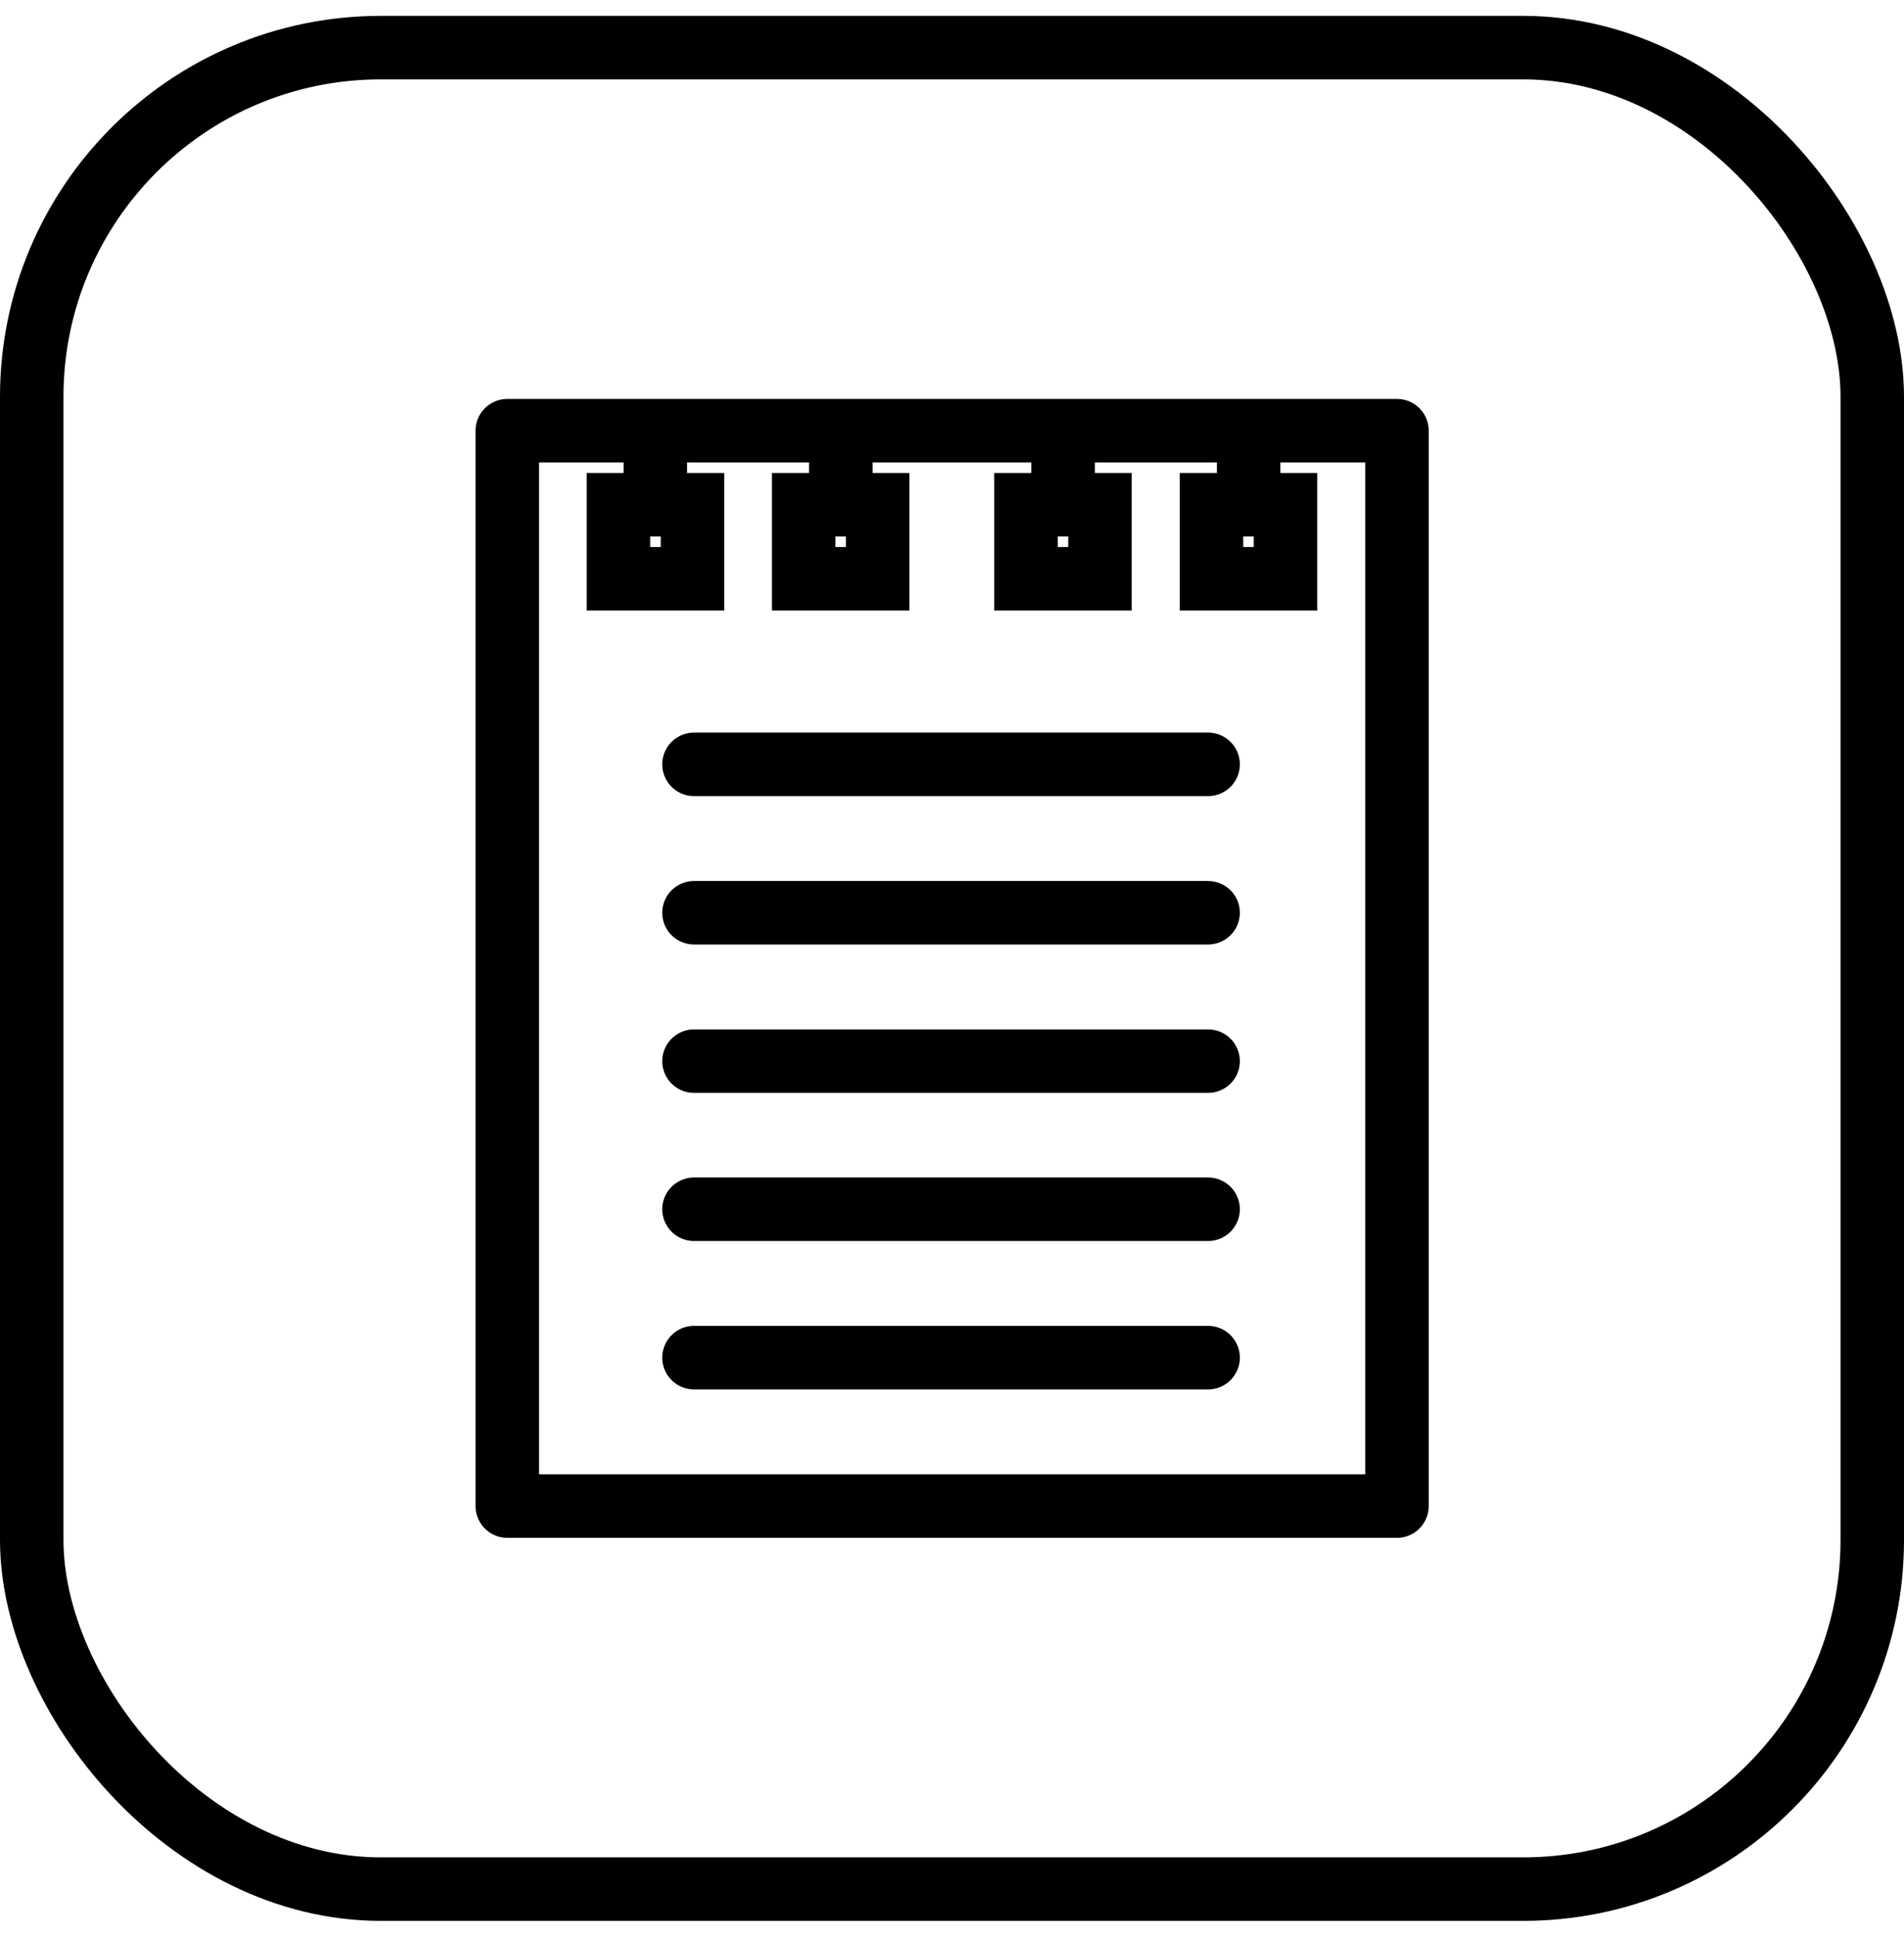
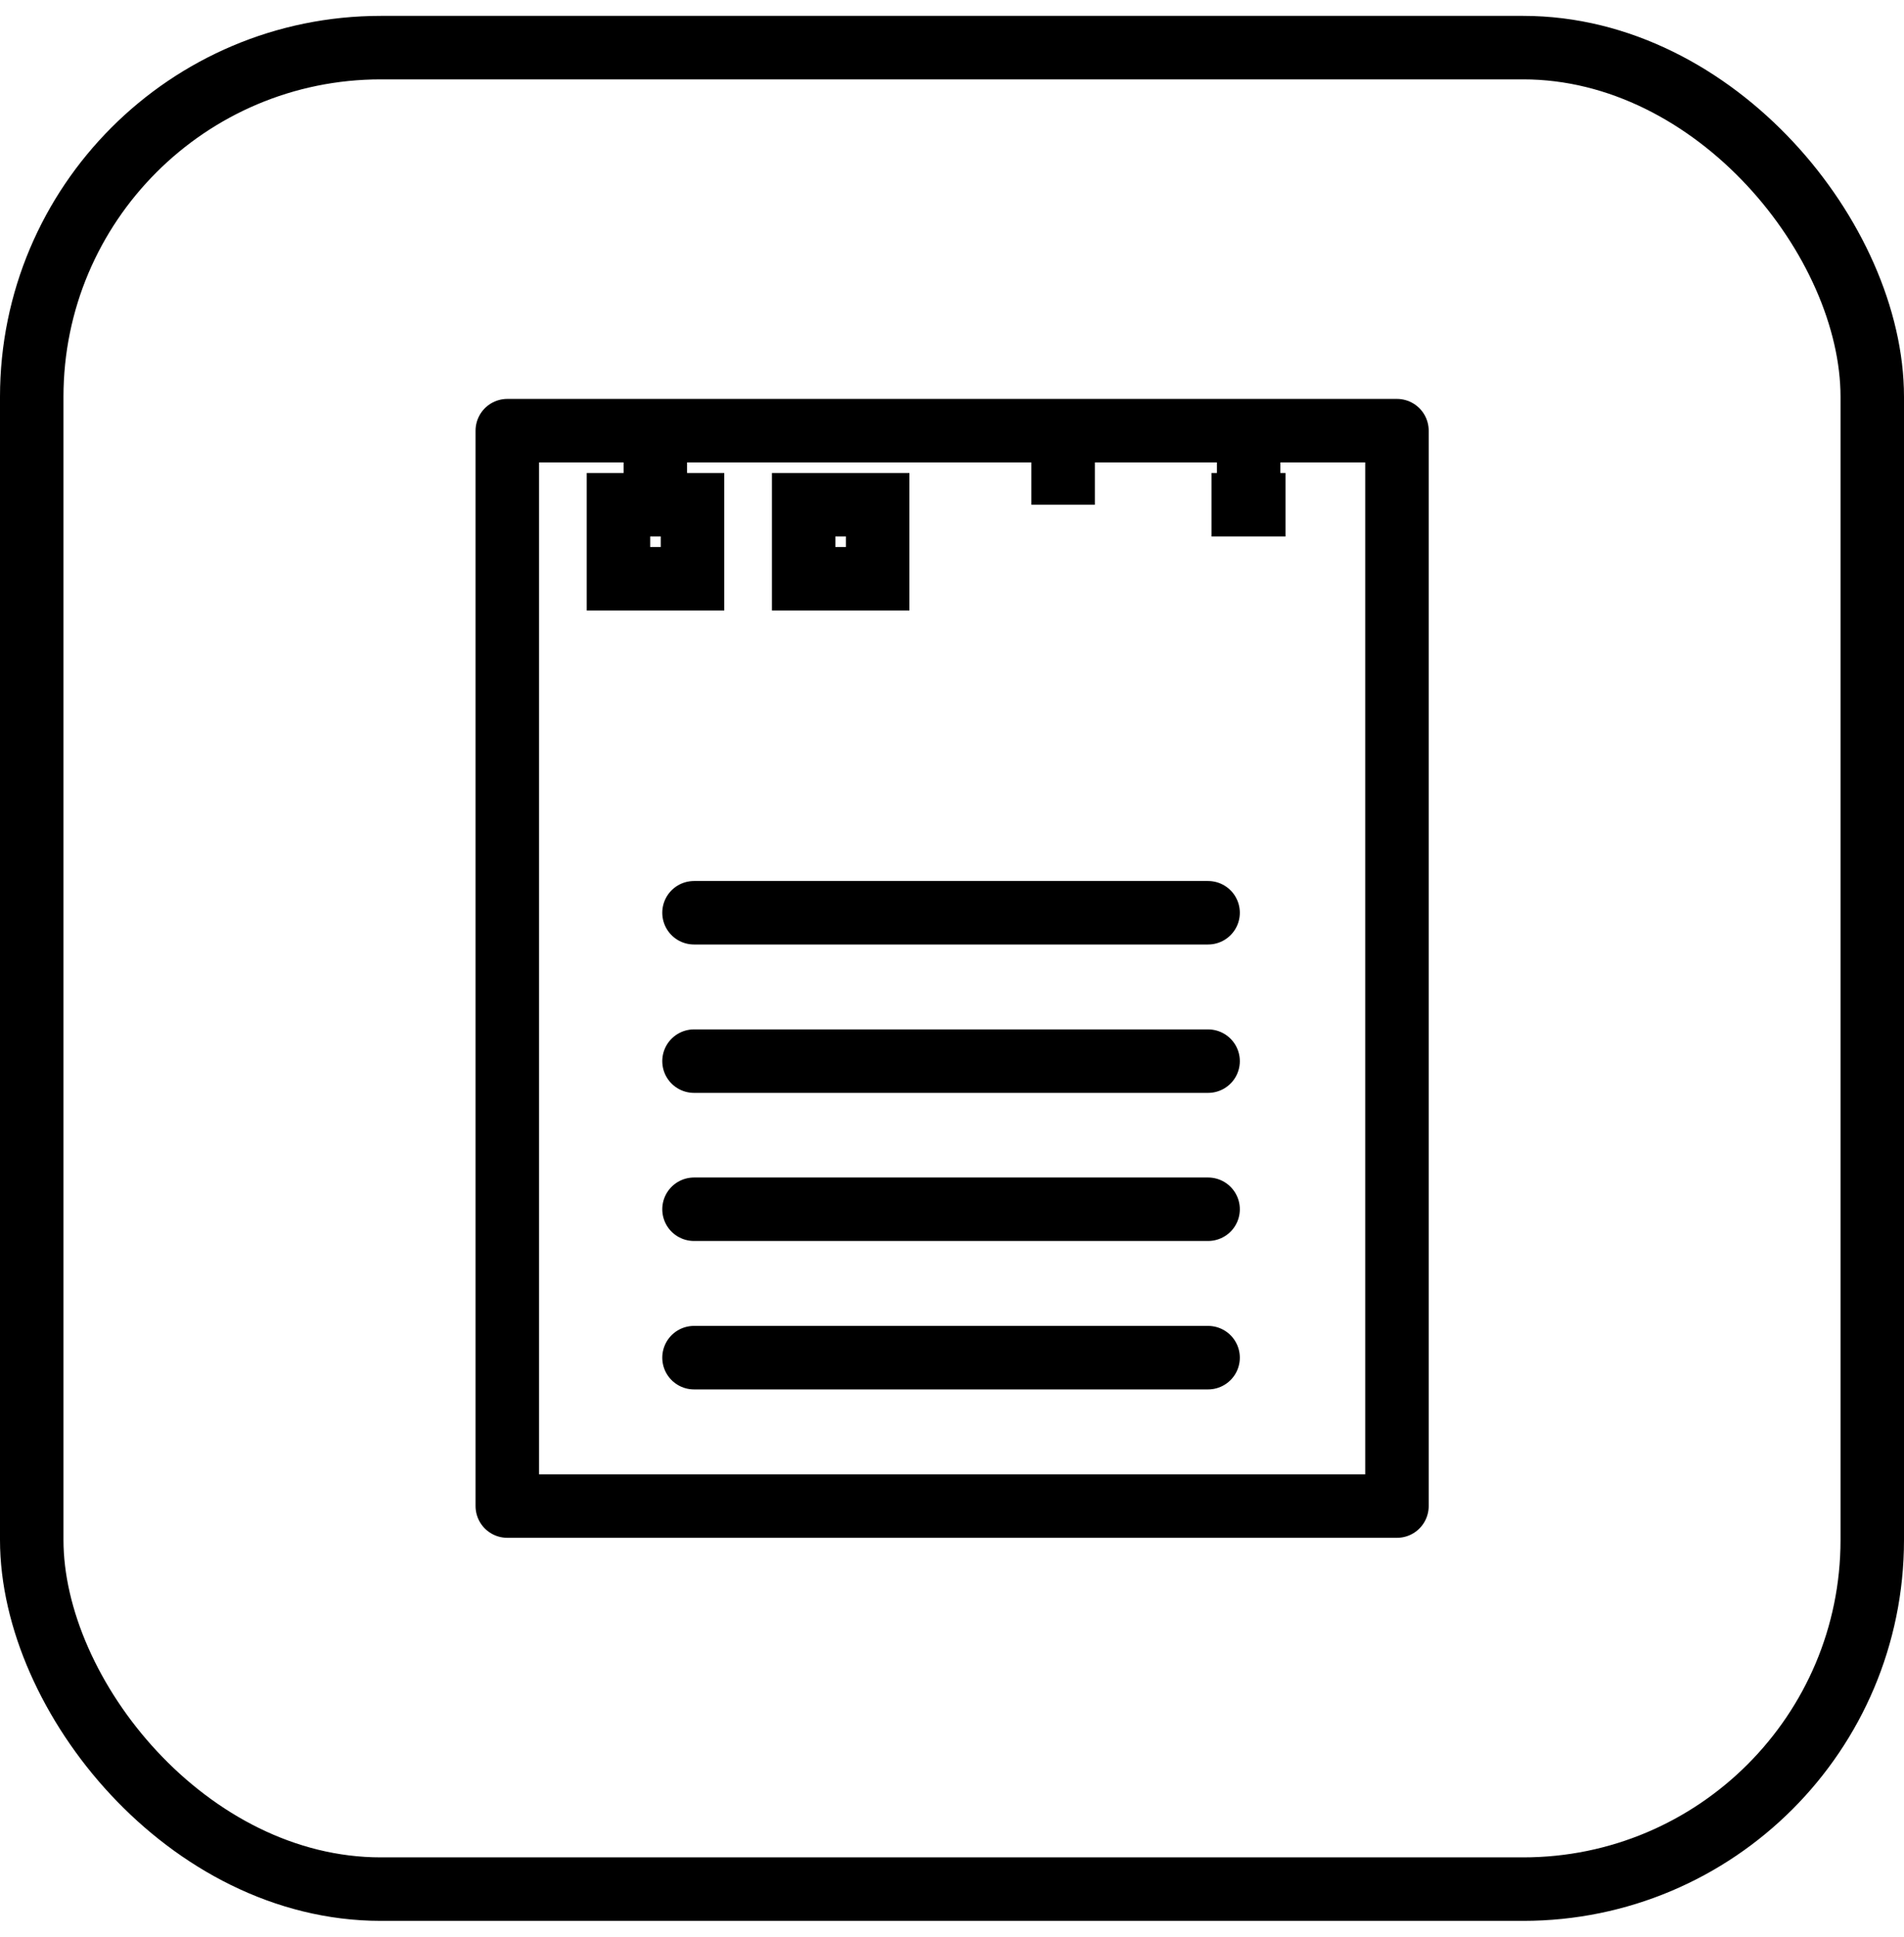
<svg xmlns="http://www.w3.org/2000/svg" width="60" height="61" viewBox="0 0 60 61" fill="none">
  <g id="icons">
    <g id="Group">
-       <path id="Vector" d="M21.87 24.074H38.07" stroke="black" stroke-width="2" stroke-miterlimit="10" stroke-linecap="round" />
      <path id="Vector_2" d="M21.87 28.748H38.07" stroke="black" stroke-width="2" stroke-miterlimit="10" stroke-linecap="round" />
      <path id="Vector_3" d="M21.87 33.422H38.07" stroke="black" stroke-width="2" stroke-miterlimit="10" stroke-linecap="round" />
      <path id="Vector_4" d="M21.87 38.087H38.07" stroke="black" stroke-width="2" stroke-miterlimit="10" stroke-linecap="round" />
      <path id="Vector_5" d="M21.87 42.761H38.07" stroke="black" stroke-width="2" stroke-miterlimit="10" stroke-linecap="round" />
      <path id="Vector_6" d="M44.022 13.565H15.986V47.435H44.022V13.565Z" stroke="black" stroke-width="2" stroke-linecap="round" stroke-linejoin="round" />
      <path id="Vector_7" d="M21.822 15.897H19.489V18.229H21.822V15.897Z" stroke="black" stroke-width="2" stroke-miterlimit="10" />
      <path id="Vector_8" d="M20.651 15.897V13.565" stroke="black" stroke-width="2" stroke-miterlimit="10" />
      <path id="Vector_9" d="M27.657 15.897H25.325V18.229H27.657V15.897Z" stroke="black" stroke-width="2" stroke-miterlimit="10" />
-       <path id="Vector_10" d="M26.496 15.897V13.565" stroke="black" stroke-width="2" stroke-miterlimit="10" />
-       <path id="Vector_11" d="M34.663 15.897H32.331V18.229H34.663V15.897Z" stroke="black" stroke-width="2" stroke-miterlimit="10" />
      <path id="Vector_12" d="M33.502 15.897V13.565" stroke="black" stroke-width="2" stroke-miterlimit="10" />
-       <path id="Vector_13" d="M40.509 15.897H38.177V18.229H40.509V15.897Z" stroke="black" stroke-width="2" stroke-miterlimit="10" />
+       <path id="Vector_13" d="M40.509 15.897H38.177H40.509V15.897Z" stroke="black" stroke-width="2" stroke-miterlimit="10" />
      <path id="Vector_14" d="M39.348 15.897V13.565" stroke="black" stroke-width="2" stroke-miterlimit="10" />
    </g>
    <rect x="1" y="1.5" width="58" height="58" rx="11" stroke="black" stroke-width="2" />
  </g>
</svg>